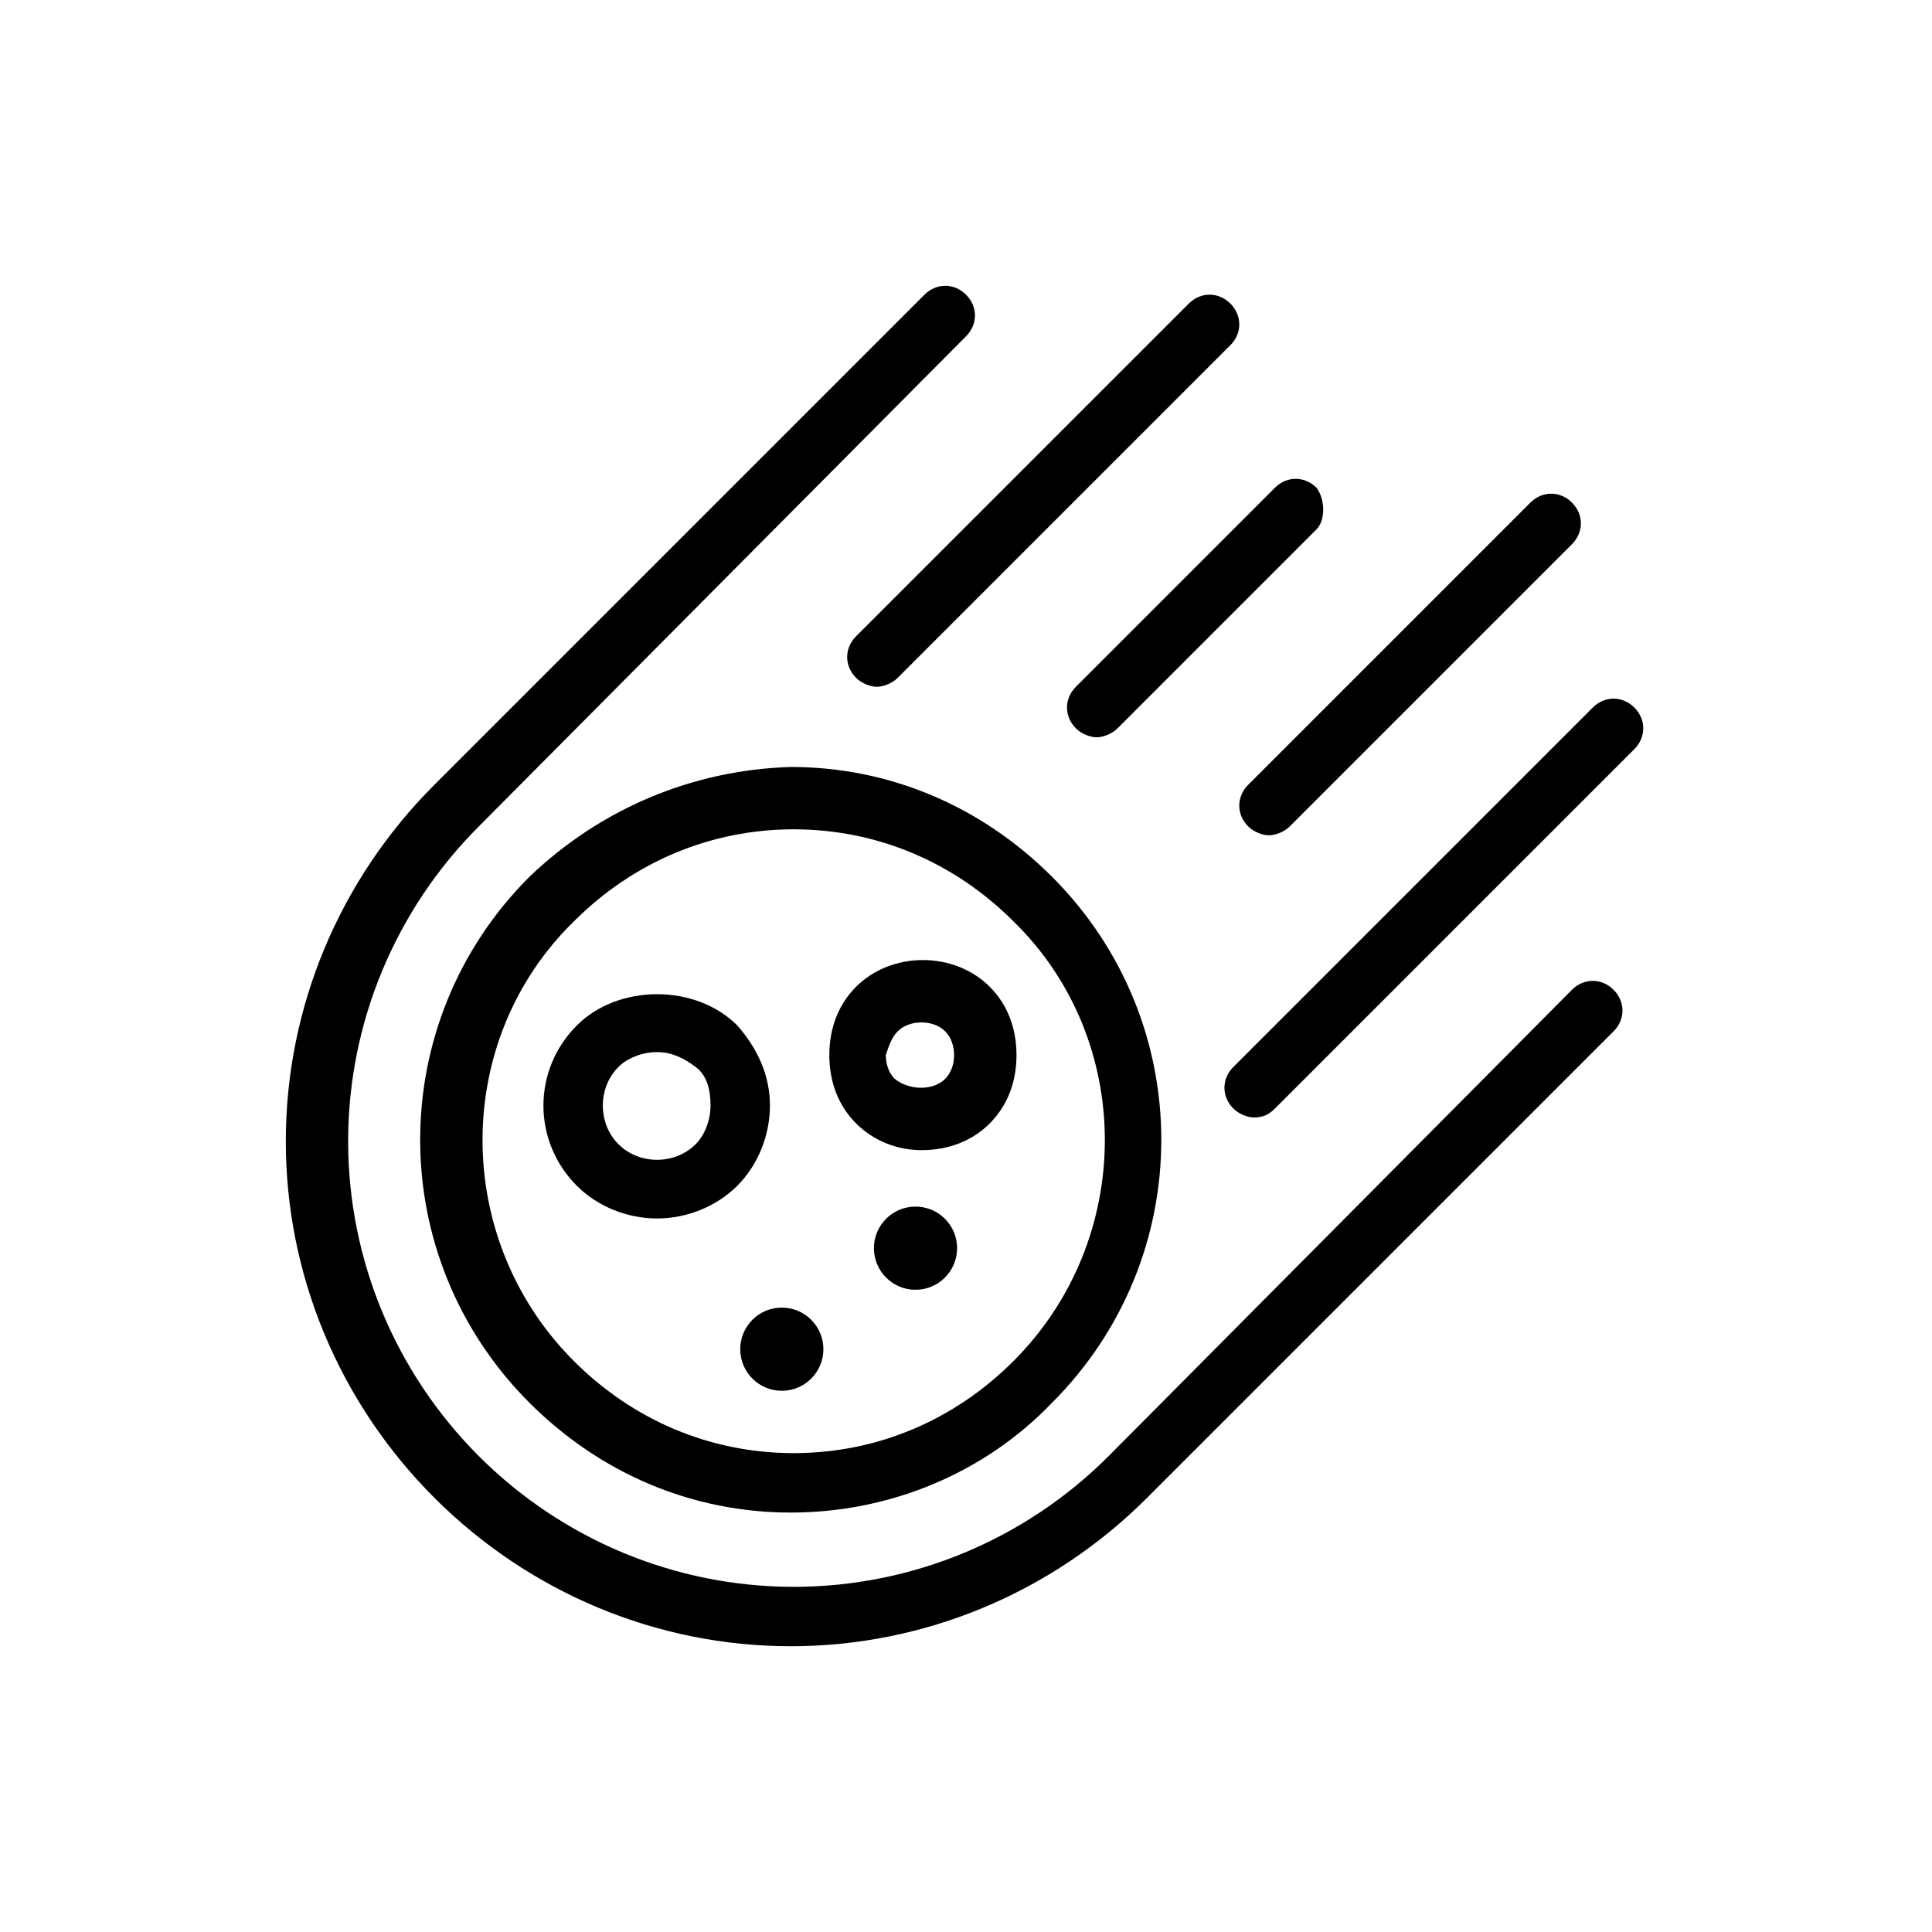
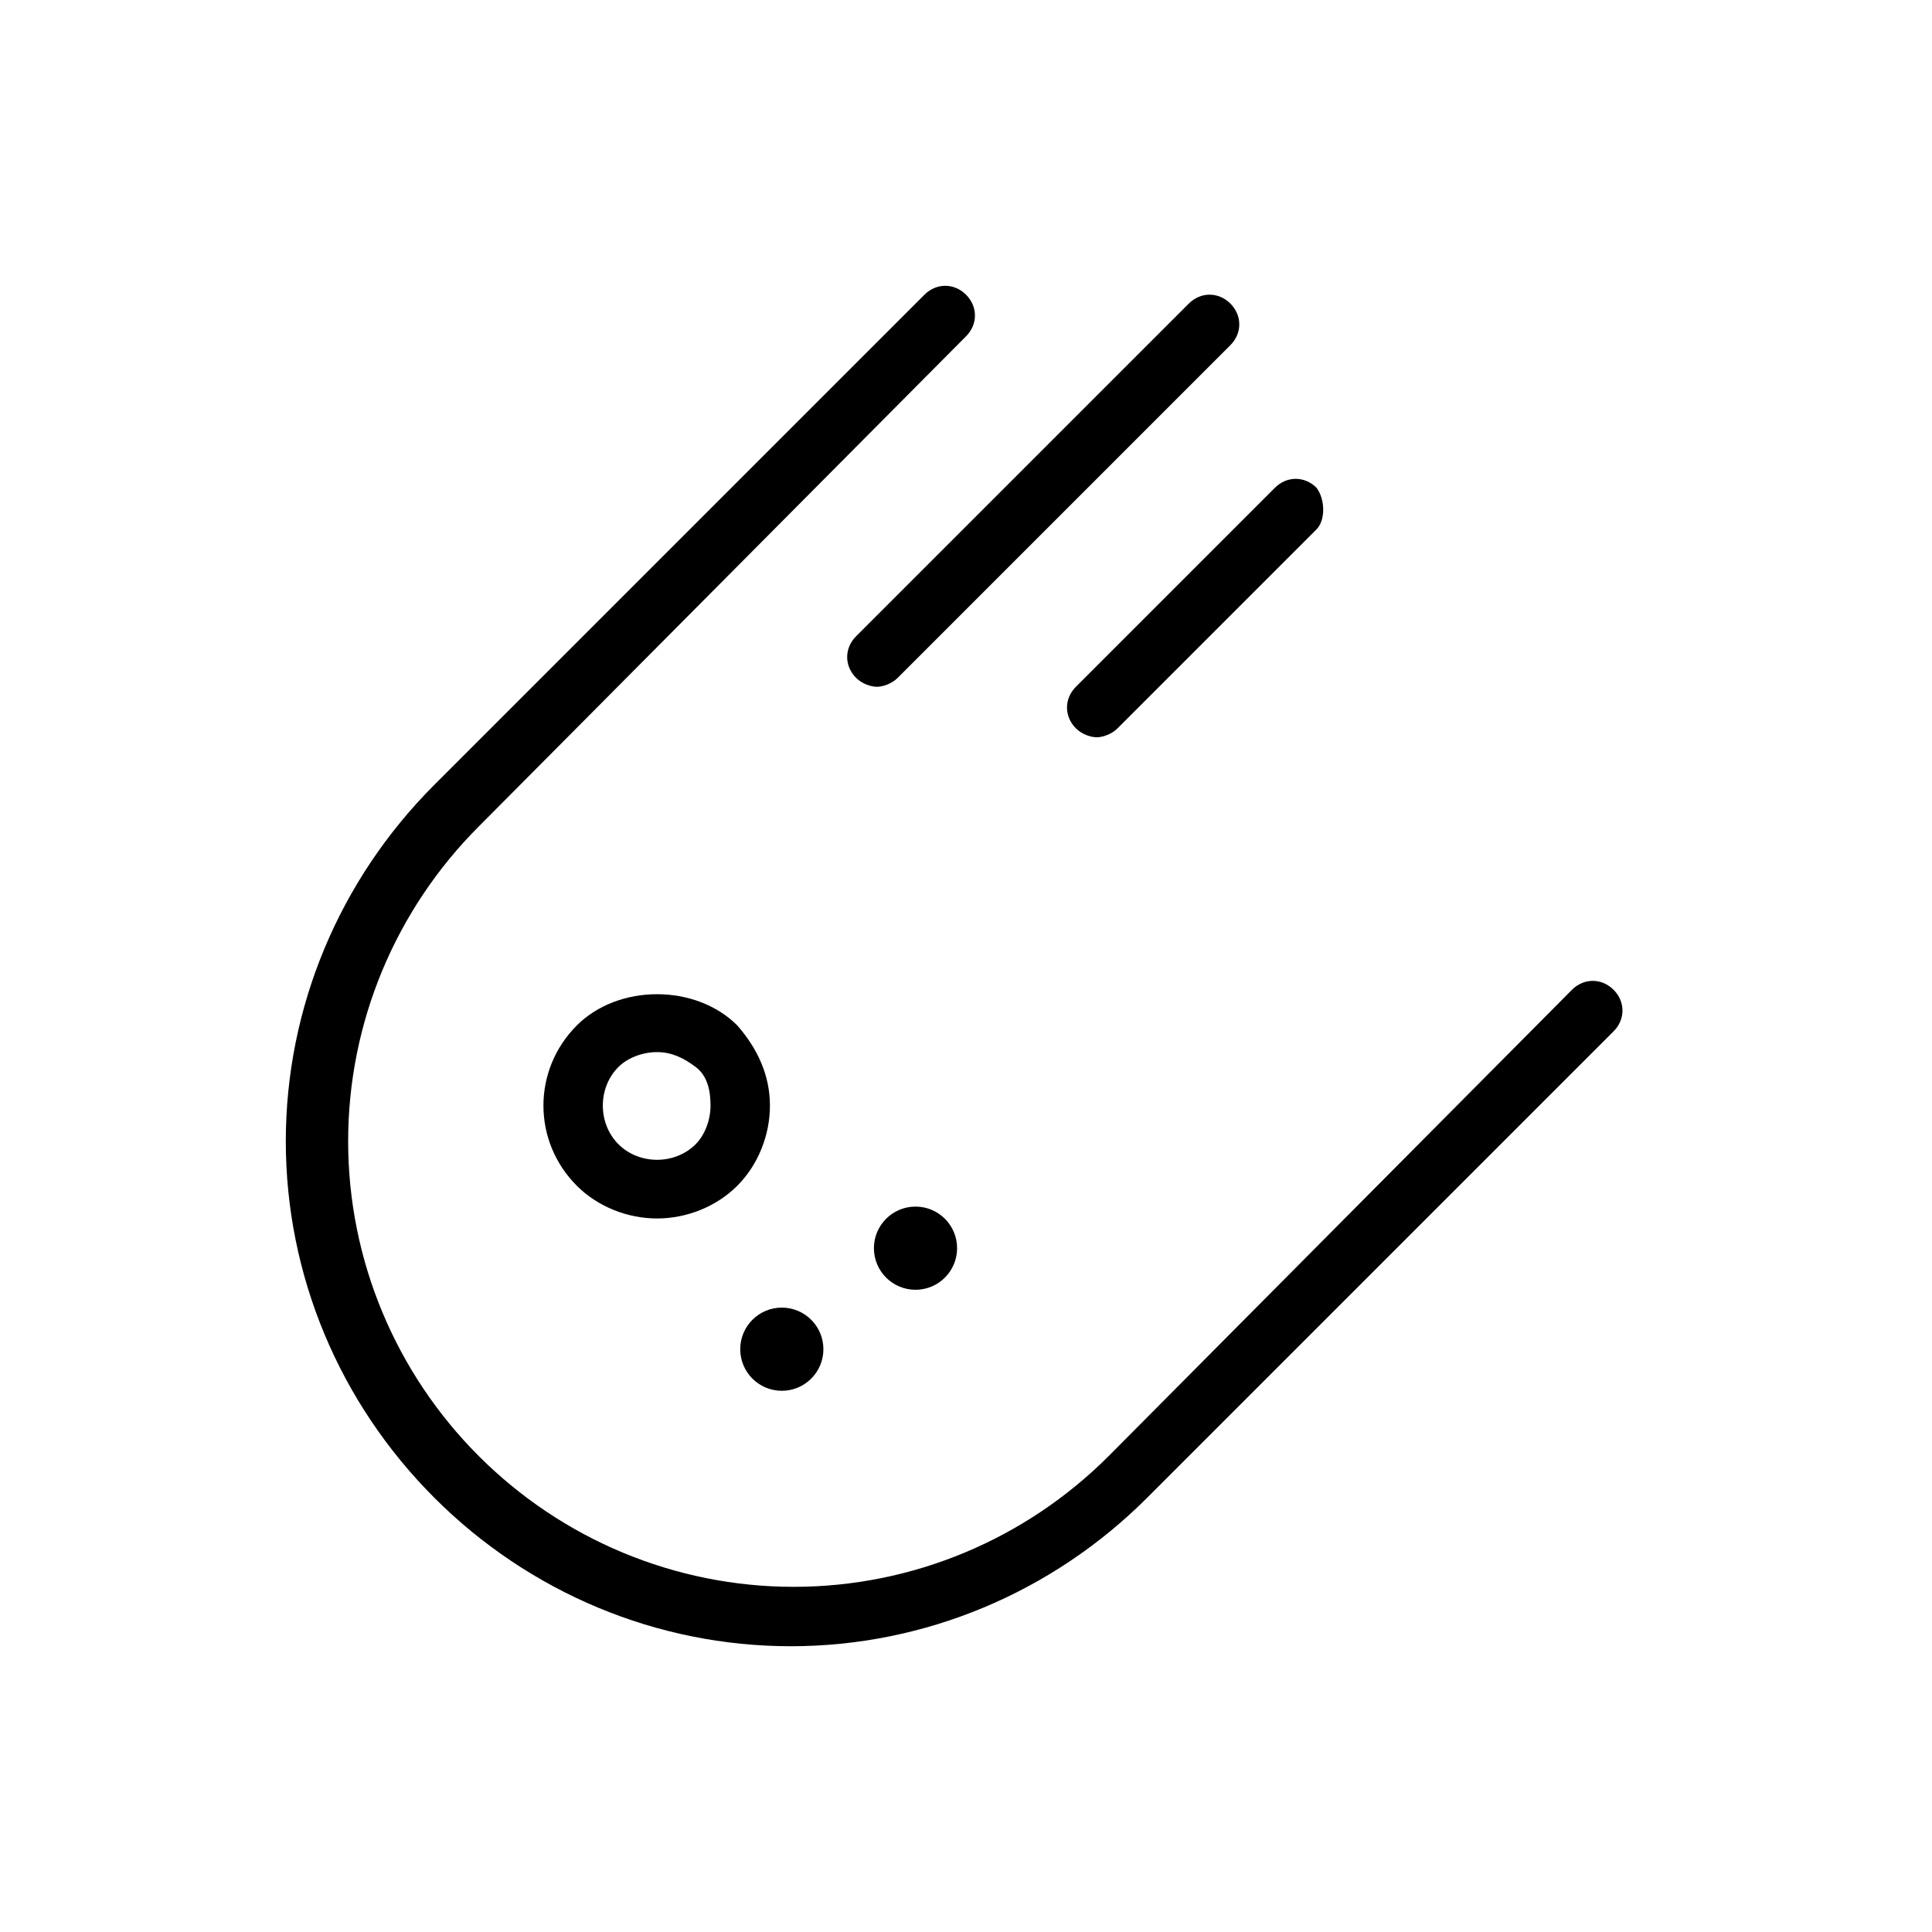
<svg xmlns="http://www.w3.org/2000/svg" fill="#000000" width="800px" height="800px" version="1.1" viewBox="144 144 512 512">
  <g>
-     <path d="m284.28 376.38c-38.574 38.574-38.574 100.76 0 139.34 18.895 18.895 43.297 29.125 69.273 29.125 25.977 0 51.168-10.234 69.273-29.125 38.574-38.574 38.574-100.76 0-139.34-18.895-18.895-43.297-29.125-69.273-29.125-25.98 0.785-50.383 11.02-69.273 29.125zm128.31 128.31c-15.742 15.742-36.211 24.402-58.254 24.402-22.043 0-42.508-8.66-58.254-24.402-32.273-32.273-32.273-85.02 0-116.51 15.742-15.742 36.211-24.402 58.254-24.402 22.043 0 42.508 8.66 58.254 24.402 32.273 31.492 32.273 84.234 0 116.51z" />
    <path d="m259.09 540.91c25.191 25.191 59.039 39.359 94.465 39.359 35.426 0 69.273-14.168 94.465-39.359l123.59-123.59c3.148-3.148 3.148-7.871 0-11.02s-7.871-3.148-11.02 0l-122.8 123.59c-22.043 22.043-51.957 34.637-83.445 34.637-31.488 0-61.402-12.594-83.445-34.637s-34.637-51.957-34.637-83.445c0-31.488 12.594-61.402 34.637-83.445l129.11-129.88c3.148-3.148 3.148-7.871 0-11.02s-7.871-3.148-11.02 0l-129.89 129.89c-25.191 25.191-39.359 59.039-39.359 94.465 0 35.422 14.168 69.273 39.359 94.461z" />
-     <path d="m388.19 448.8c7.086 0 13.383-2.363 18.105-7.086s7.086-11.02 7.086-18.105c0-7.086-2.363-13.383-7.086-18.105-9.445-9.445-25.977-9.445-35.426 0-4.723 4.723-7.086 11.02-7.086 18.105 0 7.086 2.363 13.383 7.086 18.105 4.723 4.727 11.023 7.086 17.32 7.086zm-6.297-31.488c1.574-1.574 3.938-2.363 6.297-2.363 2.363 0 4.723 0.789 6.297 2.363 1.574 1.574 2.363 3.938 2.363 6.297 0 2.363-0.789 4.723-2.363 6.297-3.148 3.148-9.445 3.148-13.383 0-1.574-1.574-2.363-3.938-2.363-6.297 0.789-2.359 1.578-4.723 3.152-6.297z" />
    <path d="m339.38 415.74c-11.02-11.02-31.488-11.02-42.508 0-11.809 11.809-11.809 30.699 0 42.508 5.512 5.512 13.383 8.66 21.254 8.66s15.742-3.148 21.254-8.66c5.512-5.512 8.66-13.383 8.66-21.254s-3.148-14.957-8.66-21.254zm-11.02 31.488c-5.512 5.512-14.957 5.512-20.469 0s-5.512-14.957 0-20.469c2.363-2.363 6.297-3.938 10.234-3.938s7.086 1.574 10.234 3.938c3.148 2.363 3.938 6.297 3.938 10.234s-1.574 7.871-3.938 10.234z" />
    <path d="m397.64 474.78c0 6.09-4.934 11.023-11.02 11.023-6.086 0-11.023-4.934-11.023-11.023 0-6.086 4.938-11.02 11.023-11.02 6.086 0 11.02 4.934 11.02 11.02" />
    <path d="m362.21 501.55c0 6.086-4.934 11.023-11.02 11.023-6.086 0-11.02-4.938-11.02-11.023s4.934-11.02 11.02-11.02c6.086 0 11.02 4.934 11.02 11.02" />
    <path d="m370.87 323.64c1.574 1.574 3.938 2.363 5.512 2.363 1.574 0 3.938-0.789 5.512-2.363l88.168-88.168c3.148-3.148 3.148-7.871 0-11.02s-7.871-3.148-11.02 0l-88.172 88.164c-3.148 3.152-3.148 7.875 0 11.023z" />
    <path d="m492.89 273.26c-3.148-3.148-7.871-3.148-11.02 0l-52.742 52.742c-3.148 3.148-3.148 7.871 0 11.02 1.574 1.574 3.938 2.363 5.512 2.363s3.938-0.789 5.512-2.363l52.742-52.742c2.359-2.359 2.359-7.871-0.004-11.02z" />
-     <path d="m474.78 363c1.574 1.574 3.938 2.363 5.512 2.363s3.938-0.789 5.512-2.363l74.785-74.785c3.148-3.148 3.148-7.871 0-11.02-3.148-3.148-7.871-3.148-11.02 0l-74.785 74.785c-3.152 3.148-3.152 7.871-0.004 11.02z" />
-     <path d="m476.36 440.14c2.363 0 3.938-0.789 5.512-2.363l95.25-95.25c3.148-3.148 3.148-7.871 0-11.02-3.148-3.148-7.871-3.148-11.02 0l-95.25 95.25c-3.148 3.148-3.148 7.871 0 11.02 1.574 1.578 3.934 2.363 5.508 2.363z" />
  </g>
</svg>